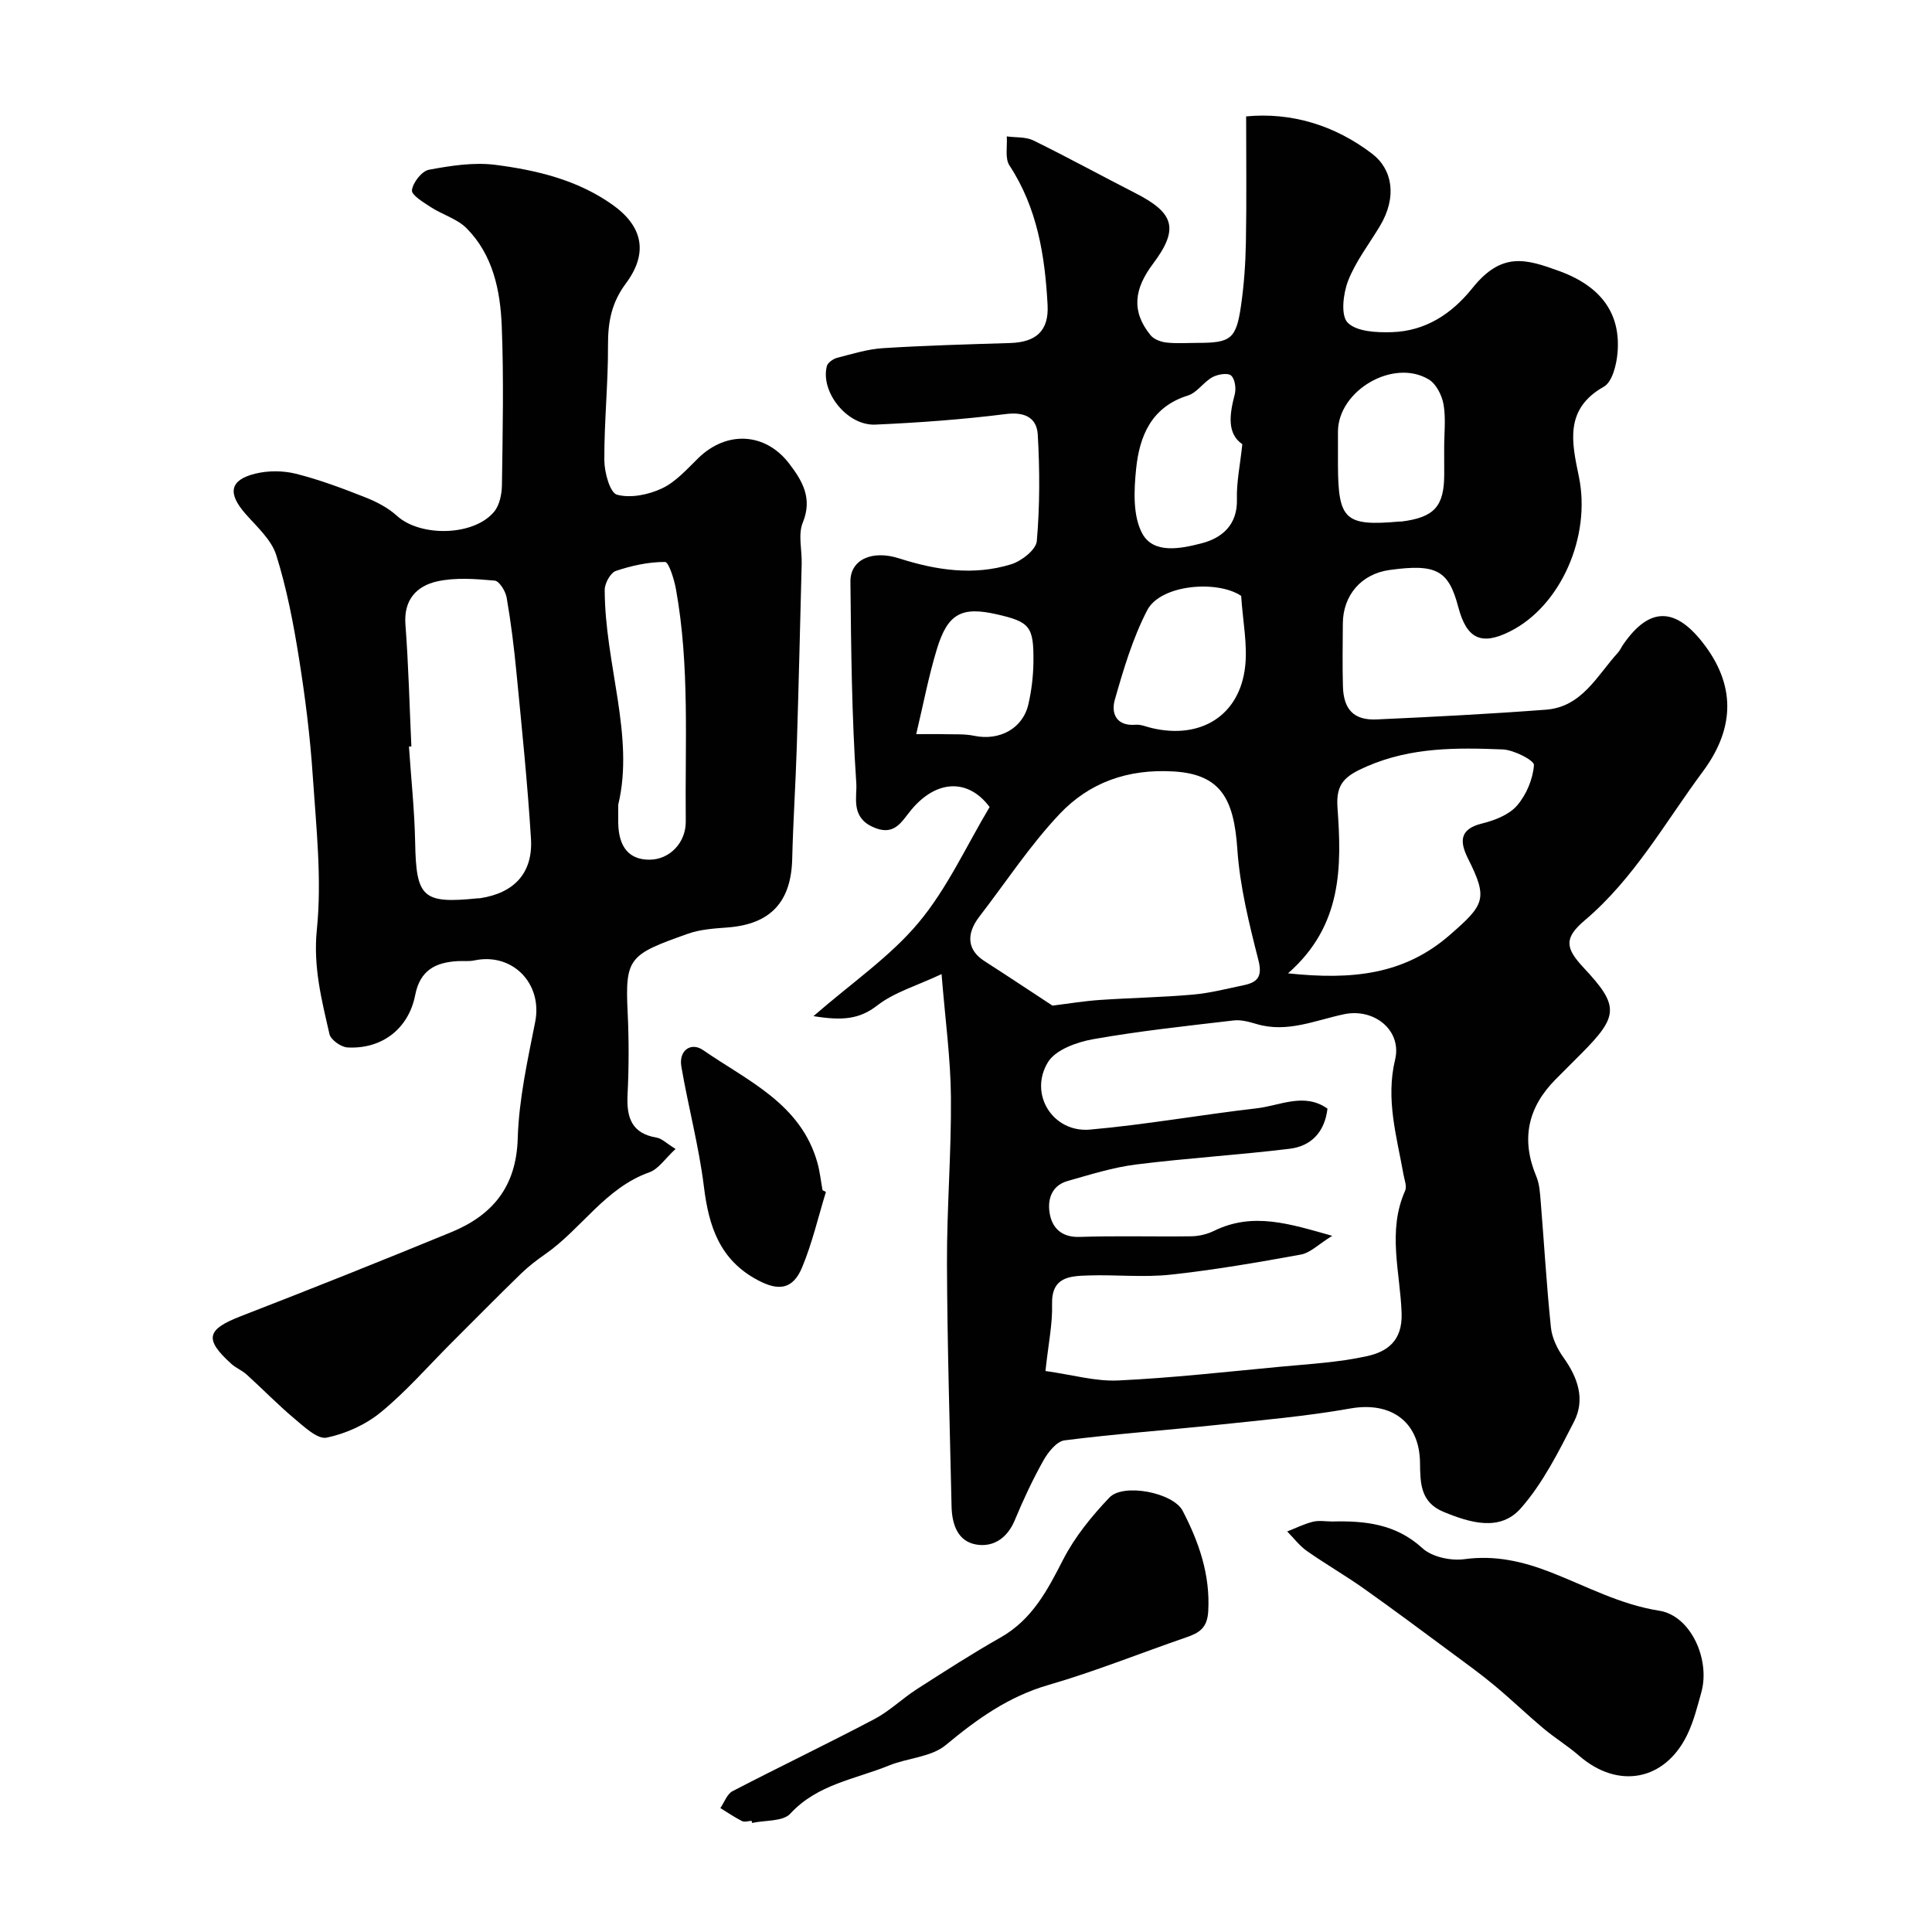
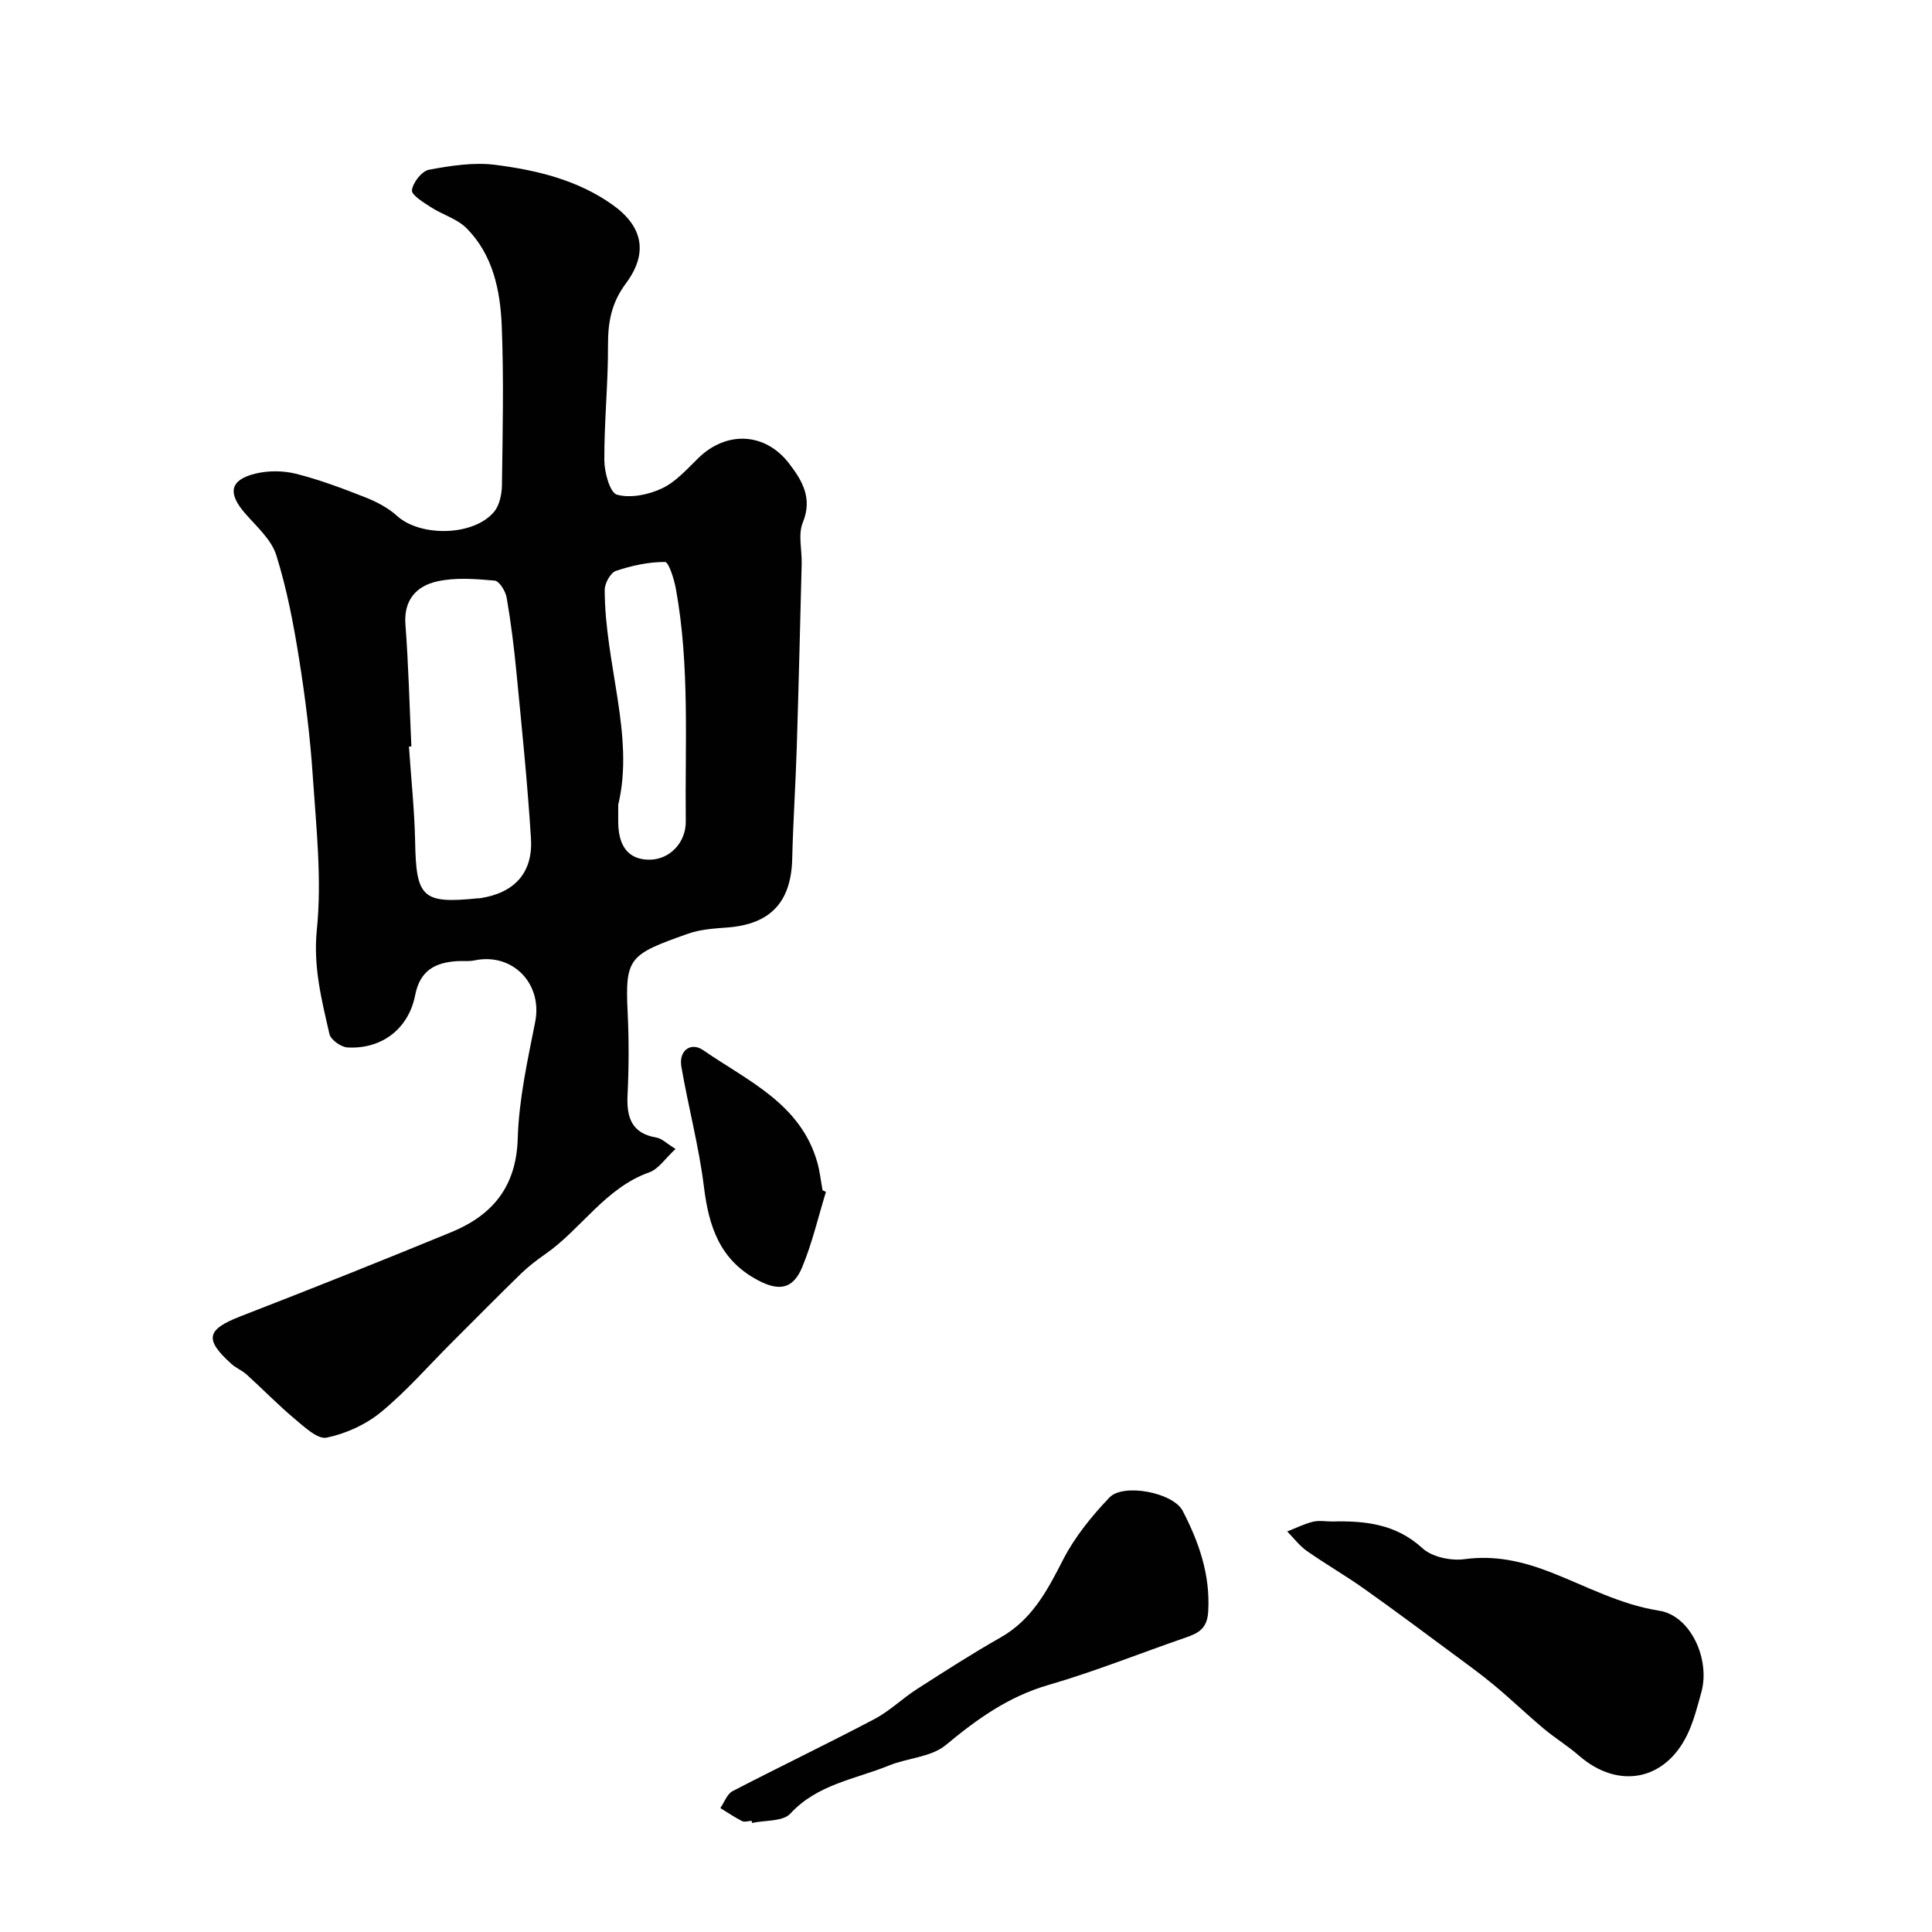
<svg xmlns="http://www.w3.org/2000/svg" enable-background="new 0 0 400 400" viewBox="0 0 400 400">
  <g fill="#010102">
-     <path d="m194.94 201.68c-5.15 2.42-9.77 3.74-13.3 6.48-3.73 2.9-7.28 3.18-13.22 2.22 7.98-6.94 15.88-12.32 21.77-19.37 5.94-7.11 9.89-15.88 14.7-23.92-4.42-5.94-10.98-5.69-16.18.53-2.09 2.5-3.54 5.73-8.17 3.52-4.43-2.11-3.07-6.26-3.25-8.93-.94-13.89-1.08-27.85-1.22-41.78-.05-4.58 4.5-6.62 10.1-4.82 7.64 2.45 15.41 3.62 23.18 1.22 2.14-.66 5.15-3.01 5.31-4.8.63-7.3.62-14.69.2-22.02-.19-3.44-2.59-4.79-6.57-4.29-8.98 1.13-18.03 1.79-27.07 2.19-5.83.26-11.4-6.76-10.03-12.11.19-.73 1.31-1.5 2.14-1.72 3.14-.81 6.31-1.8 9.52-2 8.75-.55 17.53-.79 26.3-1.06 5.26-.17 8.04-2.43 7.74-7.89-.54-10.13-2.11-20.06-7.89-28.87-.98-1.49-.41-3.99-.56-6.02 1.85.26 3.92.06 5.52.84 7.13 3.5 14.09 7.32 21.16 10.93 7.96 4.07 9.06 7.33 3.6 14.6-3.85 5.12-4.59 9.76-.53 14.77.7.87 2.15 1.41 3.32 1.54 2.14.24 4.33.07 6.49.07 6.79 0 7.93-.81 8.92-7.58.64-4.38.95-8.84 1.03-13.27.16-8.56.05-17.12.05-26.04 9.36-.9 18.36 1.83 26.08 7.73 4.2 3.2 5.25 8.92 1.6 15-2.25 3.75-5.01 7.3-6.57 11.31-1.03 2.65-1.56 7.2-.08 8.67 1.87 1.87 6.01 2.06 9.14 1.96 6.96-.22 12.38-3.76 16.7-9.15 6.06-7.55 11.07-6 17.88-3.53 9.05 3.28 12.82 9.1 12.14 16.98-.21 2.46-1.09 6.01-2.83 6.99-8.26 4.65-6.61 11.64-5.17 18.62 2.57 12.39-3.75 26.78-14.26 32.05-5.94 2.98-8.97 1.55-10.71-5.05-2.01-7.64-4.55-9-14.23-7.67-5.8.8-9.64 5.18-9.67 11.1-.03 4.33-.1 8.67.02 13 .13 4.81 2.28 7.05 6.98 6.84 11.7-.53 23.41-1.13 35.09-2.02 7.42-.57 10.55-7.07 14.87-11.81.43-.47.69-1.1 1.06-1.64 5.54-8.07 11.04-7.8 16.99.22 6.66 8.97 5.68 17.74-.46 26.02-7.81 10.52-14.23 22.16-24.46 30.82-4.3 3.65-4.08 5.71-.24 9.81 7.38 7.88 7.32 9.98-.52 17.83-1.77 1.77-3.54 3.53-5.3 5.31-5.76 5.82-7.18 12.44-3.97 20.08.67 1.59.76 3.47.91 5.24.71 8.67 1.21 17.36 2.11 26.01.22 2.16 1.31 4.44 2.6 6.24 2.97 4.15 4.55 8.66 2.19 13.27-3.2 6.24-6.44 12.73-11.01 17.93-4.29 4.88-10.44 3.05-16 .76-4.83-1.99-4.83-6-4.88-10.17-.1-8.53-6.03-12.72-14.42-11.24-9.02 1.6-18.19 2.4-27.31 3.37-10.62 1.12-21.28 1.88-31.87 3.23-1.64.21-3.41 2.46-4.38 4.18-2.23 3.98-4.17 8.14-5.92 12.35-1.53 3.7-4.44 5.64-7.97 5.04-3.88-.65-5.04-4.25-5.12-7.9-.37-16.76-.89-33.53-.95-50.3-.04-11.46.92-22.93.82-34.39-.06-7.99-1.17-15.98-1.94-25.51zm21.51 82.17c5.57.78 10.37 2.19 15.09 1.96 11.15-.53 22.27-1.78 33.39-2.83 6.03-.57 12.15-.9 18.04-2.19 4.2-.92 7.41-3.13 7.22-8.9-.28-8.42-3.01-17 .73-25.37.4-.9-.15-2.25-.35-3.38-1.39-7.85-3.71-15.5-1.73-23.75 1.45-6.05-4.3-10.71-10.55-9.41-5.97 1.25-11.77 3.92-18.11 2.04-1.53-.45-3.2-.93-4.74-.75-9.74 1.14-19.5 2.18-29.15 3.89-3.36.6-7.75 2.18-9.32 4.75-4.04 6.61 1.02 14.64 8.7 13.96 11.55-1.02 23.01-3.08 34.55-4.41 4.83-.56 9.81-3.33 14.62.07-.57 4.87-3.39 7.77-7.83 8.31-10.59 1.29-21.25 1.93-31.83 3.26-4.78.6-9.46 2.09-14.13 3.41-3.52.99-4.27 4.13-3.66 7.04.59 2.82 2.55 4.66 6.11 4.54 7.71-.26 15.43-.02 23.15-.13 1.58-.02 3.28-.43 4.69-1.12 8.11-3.98 15.73-1.43 24.48 1.02-2.86 1.77-4.54 3.53-6.47 3.88-8.97 1.64-17.99 3.19-27.05 4.17-5.6.6-11.32-.03-16.98.16-3.81.13-7.66.25-7.5 6 .11 4.03-.76 8.1-1.37 13.78zm1.45-75.65c3.14-.38 6.47-.94 9.82-1.17 6.42-.44 12.86-.54 19.27-1.11 3.54-.31 7.04-1.22 10.53-1.95 2.84-.6 3.89-1.77 3.02-5.18-1.92-7.54-3.83-15.21-4.36-22.93-.7-10.28-3.29-15.56-13.21-16.14-9.52-.56-17.43 2.3-23.59 8.81-6.14 6.49-11.1 14.09-16.58 21.2-2.87 3.71-2.49 7 1 9.24 4.79 3.08 9.53 6.23 14.1 9.23zm48.77-6.68c13.32 1.41 24.07.27 33.48-7.93 7.18-6.25 7.98-7.49 3.83-15.74-1.7-3.39-2.02-6.16 2.84-7.35 2.6-.64 5.57-1.78 7.24-3.69 1.95-2.23 3.31-5.49 3.53-8.41.07-.97-4.16-3.15-6.48-3.24-9.49-.37-18.85-.49-28.07 3.49-4.55 1.97-6.48 3.54-6.13 8.5.88 12.25 1.06 24.47-10.24 34.37zm-9.7-78.15c-4.89-3.3-16.68-2.4-19.46 2.99-3 5.79-4.9 12.21-6.7 18.52-.8 2.8.3 5.51 4.32 5.17 1.08-.09 2.21.42 3.31.68 10.2 2.42 18.25-2.61 19.36-12.78.5-4.54-.48-9.25-.83-14.58zm.24-31.4c-3.2-2.2-2.67-6.13-1.57-10.32.32-1.22.05-3.23-.77-3.91-.72-.6-2.78-.24-3.87.36-1.83 1.02-3.17 3.2-5.06 3.79-7.58 2.37-10.03 8.41-10.72 15.2-.45 4.44-.7 9.71 1.27 13.36 2.34 4.34 8.09 3.12 12.27 2.04 4.23-1.09 7.48-3.8 7.33-9.14-.1-3.48.65-6.99 1.12-11.38zm41.79.72c0-2.99.37-6.05-.13-8.96-.33-1.88-1.52-4.25-3.06-5.17-7.34-4.41-18.76 2.29-18.8 10.8-.01 2.33-.01 4.66 0 6.98.05 11.32 1.48 12.63 12.72 11.64.17-.01.33.01.5-.01 6.74-.87 8.78-3.14 8.78-9.8-.01-1.82-.01-3.65-.01-5.48zm-109.31 59.31c2.39 0 4.19-.04 6 .01 1.99.05 4.03-.08 5.95.32 5.25 1.11 10.11-1.46 11.27-6.5.66-2.85 1.01-5.82 1.05-8.74.08-7.41-.73-8.33-7.53-9.89-7.35-1.69-10.24-.19-12.49 7.29-1.69 5.57-2.77 11.3-4.25 17.51z" />
    <path d="m139.87 237.88c-2.16 1.98-3.52 4.15-5.42 4.83-9.17 3.25-14.08 11.76-21.61 16.98-1.74 1.21-3.45 2.53-4.97 4-4.87 4.74-9.64 9.58-14.45 14.38-4.82 4.82-9.32 10.01-14.56 14.31-3.14 2.58-7.27 4.45-11.24 5.27-1.88.38-4.62-2.23-6.62-3.9-3.44-2.88-6.58-6.13-9.92-9.15-.96-.87-2.24-1.37-3.2-2.24-5.66-5.13-5.1-7.11 2.01-9.87 14.56-5.64 29.06-11.43 43.51-17.37 8.56-3.52 13.5-9.41 13.79-19.42.24-8.08 2.04-16.16 3.62-24.15 1.55-7.88-4.66-14.37-12.58-12.71-1.12.24-2.32.09-3.48.15-4.59.26-7.79 1.89-8.79 7.03-1.37 7.03-6.97 11.25-14.04 10.84-1.33-.08-3.44-1.58-3.71-2.77-1.62-7.08-3.39-13.91-2.61-21.63 1.06-10.45-.13-21.16-.84-31.73-.54-8.16-1.56-16.32-2.85-24.4-1.15-7.21-2.53-14.44-4.71-21.39-1.01-3.22-4.03-5.88-6.39-8.58-3.7-4.22-3.28-6.96 1.98-8.28 2.67-.67 5.78-.66 8.45 0 4.87 1.22 9.63 3.01 14.32 4.86 2.36.93 4.77 2.17 6.63 3.86 4.82 4.39 15.88 4.24 20.11-.85 1.13-1.36 1.59-3.63 1.62-5.49.15-10.99.4-22-.04-32.98-.3-7.35-1.81-14.73-7.3-20.24-1.95-1.95-4.98-2.79-7.38-4.35-1.52-.99-4.04-2.51-3.91-3.51.2-1.6 2.05-3.97 3.53-4.24 4.51-.84 9.27-1.58 13.75-1.01 8.55 1.1 17.01 3.12 24.24 8.26 6.29 4.46 7.46 10.01 2.76 16.31-2.99 4.01-3.71 8.02-3.69 12.78.04 7.93-.8 15.86-.76 23.8.01 2.51 1.16 6.74 2.62 7.14 2.82.77 6.53.01 9.31-1.3 2.87-1.35 5.19-4 7.54-6.29 5.82-5.67 13.82-5.34 18.8 1.15 2.7 3.53 4.89 7.16 2.82 12.21-1.01 2.45-.16 5.64-.23 8.5-.32 12.6-.62 25.2-1.01 37.79-.24 7.77-.76 15.53-.95 23.3-.21 8.95-4.47 13.55-13.34 14.24-2.76.21-5.65.38-8.22 1.29-12.18 4.32-13.07 4.91-12.51 16.32.27 5.65.26 11.34-.02 16.99-.24 4.7.8 8.06 6.06 8.92 1.03.18 1.93 1.13 3.88 2.34zm-54.7-83.34c-.17.01-.34.02-.5.03.44 6.58 1.15 13.16 1.28 19.75.21 11.51 1.51 12.83 12.92 11.67.17-.02.34.01.5-.02 7.09-1.07 11-5.22 10.56-12.35-.71-11.46-1.89-22.9-3-34.34-.5-5.2-1.14-10.4-2.03-15.54-.23-1.34-1.53-3.45-2.48-3.53-3.95-.35-8.1-.69-11.91.16-4.23.94-6.96 3.79-6.57 8.93.64 8.39.84 16.83 1.23 25.24zm42.83 12.06c0 2.21-.02 3.04 0 3.87.11 4.99 2.32 7.54 6.49 7.52 4.15-.02 7.54-3.52 7.49-7.94-.18-16.04.85-32.14-2.03-48.06-.37-2.05-1.49-5.64-2.27-5.64-3.4-.01-6.9.75-10.16 1.85-1.12.38-2.32 2.55-2.32 3.91.01 15.34 6.22 30.3 2.8 44.49z" />
    <path d="m275.8 315.01c6.82-.17 13.19.49 18.7 5.53 1.99 1.82 5.89 2.65 8.69 2.27 6.38-.87 12.13.47 17.92 2.73 7.37 2.88 14.3 6.66 22.41 7.94 6.56 1.03 10.6 10.13 8.73 16.87-.82 2.96-1.58 5.99-2.89 8.74-4.62 9.63-14.36 11.43-22.42 4.42-2.33-2.03-5-3.66-7.37-5.65-3.46-2.9-6.72-6.04-10.19-8.93-2.75-2.29-5.67-4.4-8.55-6.53-6.16-4.55-12.29-9.14-18.54-13.56-3.82-2.7-7.89-5.04-11.72-7.73-1.54-1.08-2.72-2.68-4.07-4.04 1.77-.69 3.49-1.55 5.32-2.01 1.26-.31 2.65-.06 3.98-.05z" />
-     <path d="m155.61 376.98c-.66.03-1.45.32-1.97.06-1.56-.79-3.01-1.78-4.5-2.7.83-1.2 1.39-2.91 2.53-3.5 9.74-5.06 19.65-9.8 29.36-14.92 3.14-1.65 5.77-4.25 8.78-6.19 5.72-3.67 11.44-7.36 17.35-10.71 6.54-3.71 9.7-9.77 12.96-16.14 2.41-4.69 5.9-8.98 9.57-12.83 2.88-3.03 13.2-1.04 15.17 2.75 3.36 6.47 5.73 13.22 5.29 20.82-.2 3.46-1.88 4.46-4.56 5.38-9.51 3.27-18.87 7.06-28.51 9.85-8.28 2.4-14.78 7.05-21.26 12.44-3.01 2.51-7.89 2.66-11.77 4.24-7 2.85-14.81 3.87-20.43 9.97-1.53 1.66-5.21 1.33-7.91 1.92-.04-.15-.07-.29-.1-.44z" />
+     <path d="m155.61 376.98c-.66.03-1.45.32-1.97.06-1.56-.79-3.01-1.78-4.5-2.7.83-1.2 1.39-2.91 2.53-3.5 9.74-5.06 19.65-9.8 29.36-14.92 3.14-1.65 5.77-4.25 8.78-6.19 5.72-3.67 11.44-7.36 17.35-10.71 6.54-3.71 9.7-9.77 12.96-16.14 2.41-4.69 5.9-8.98 9.57-12.83 2.88-3.03 13.2-1.04 15.17 2.75 3.36 6.47 5.73 13.22 5.29 20.82-.2 3.46-1.88 4.46-4.56 5.38-9.51 3.27-18.87 7.06-28.51 9.85-8.28 2.4-14.78 7.05-21.26 12.44-3.01 2.51-7.89 2.66-11.77 4.24-7 2.85-14.81 3.87-20.43 9.97-1.53 1.66-5.21 1.33-7.91 1.92-.04-.15-.07-.29-.1-.44" />
    <path d="m171 246.77c-1.6 5.22-2.84 10.59-4.92 15.6-1.93 4.65-4.91 4.95-9.18 2.68-7.88-4.18-10.15-11.11-11.16-19.34-1.03-8.35-3.24-16.55-4.67-24.86-.59-3.43 2.03-5.15 4.51-3.43 9.19 6.36 20.21 11.06 23.65 23.29.52 1.86.72 3.81 1.07 5.71.23.11.47.23.7.35z" />
  </g>
</svg>